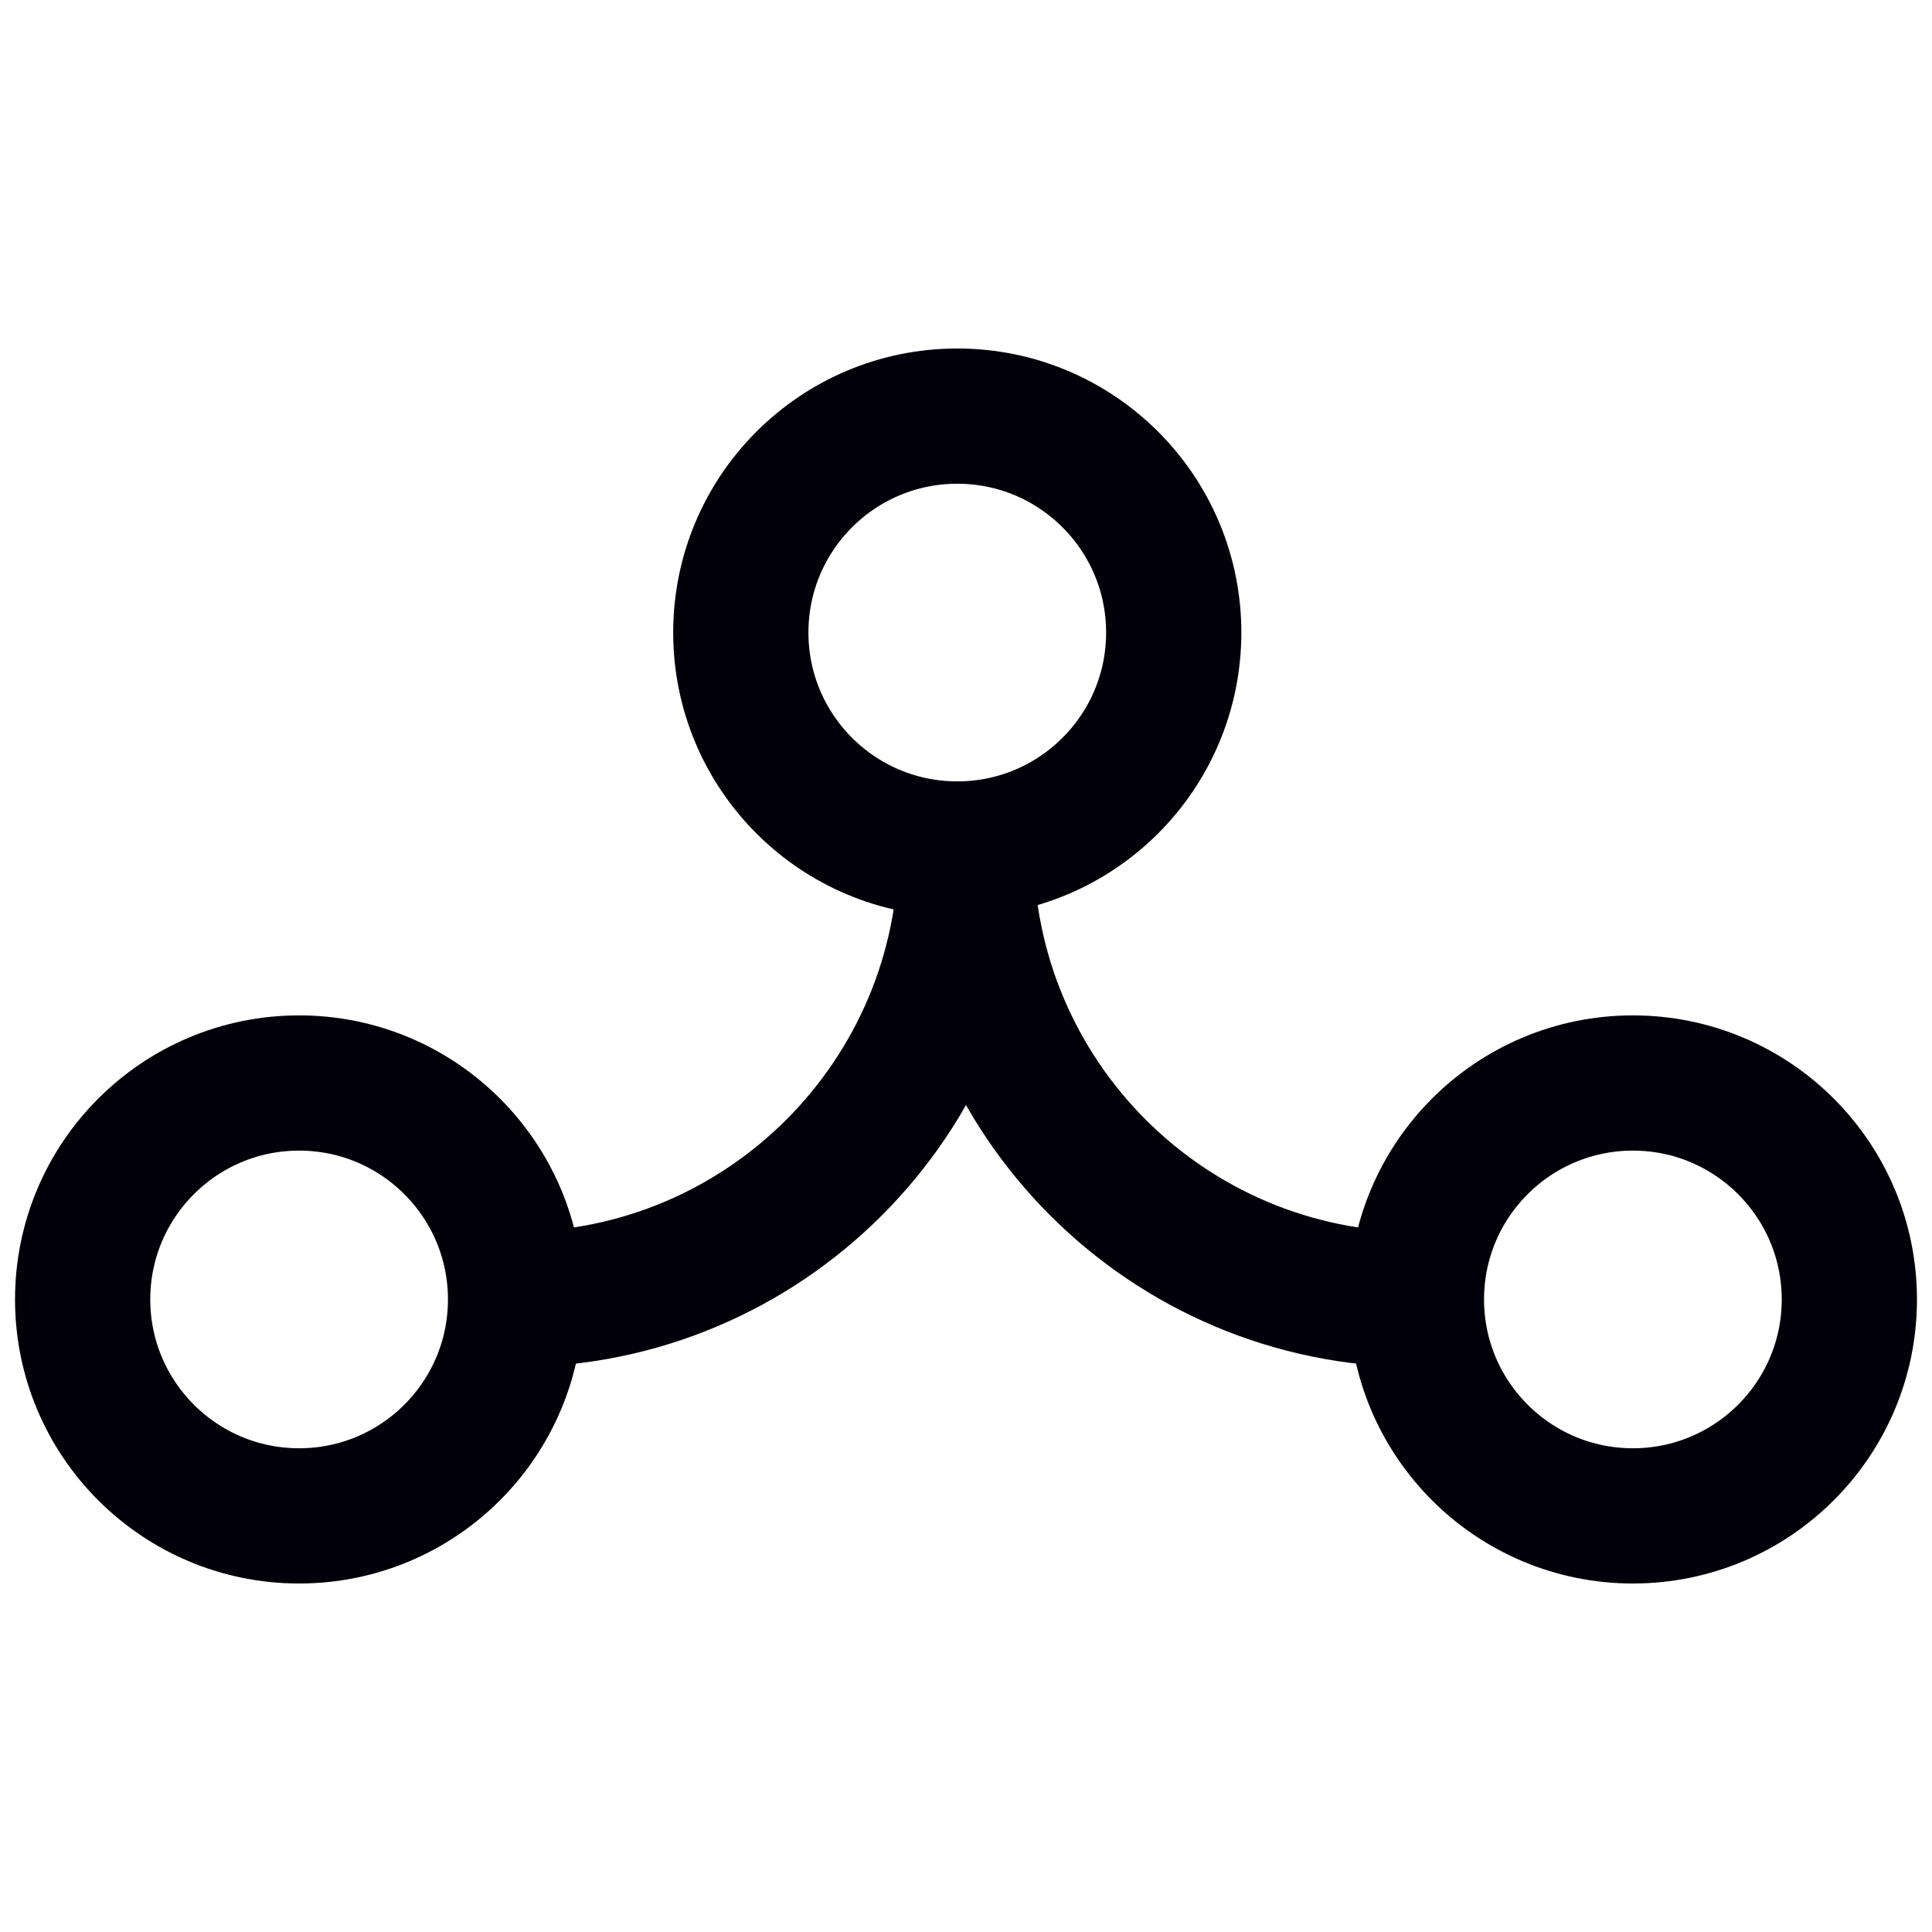
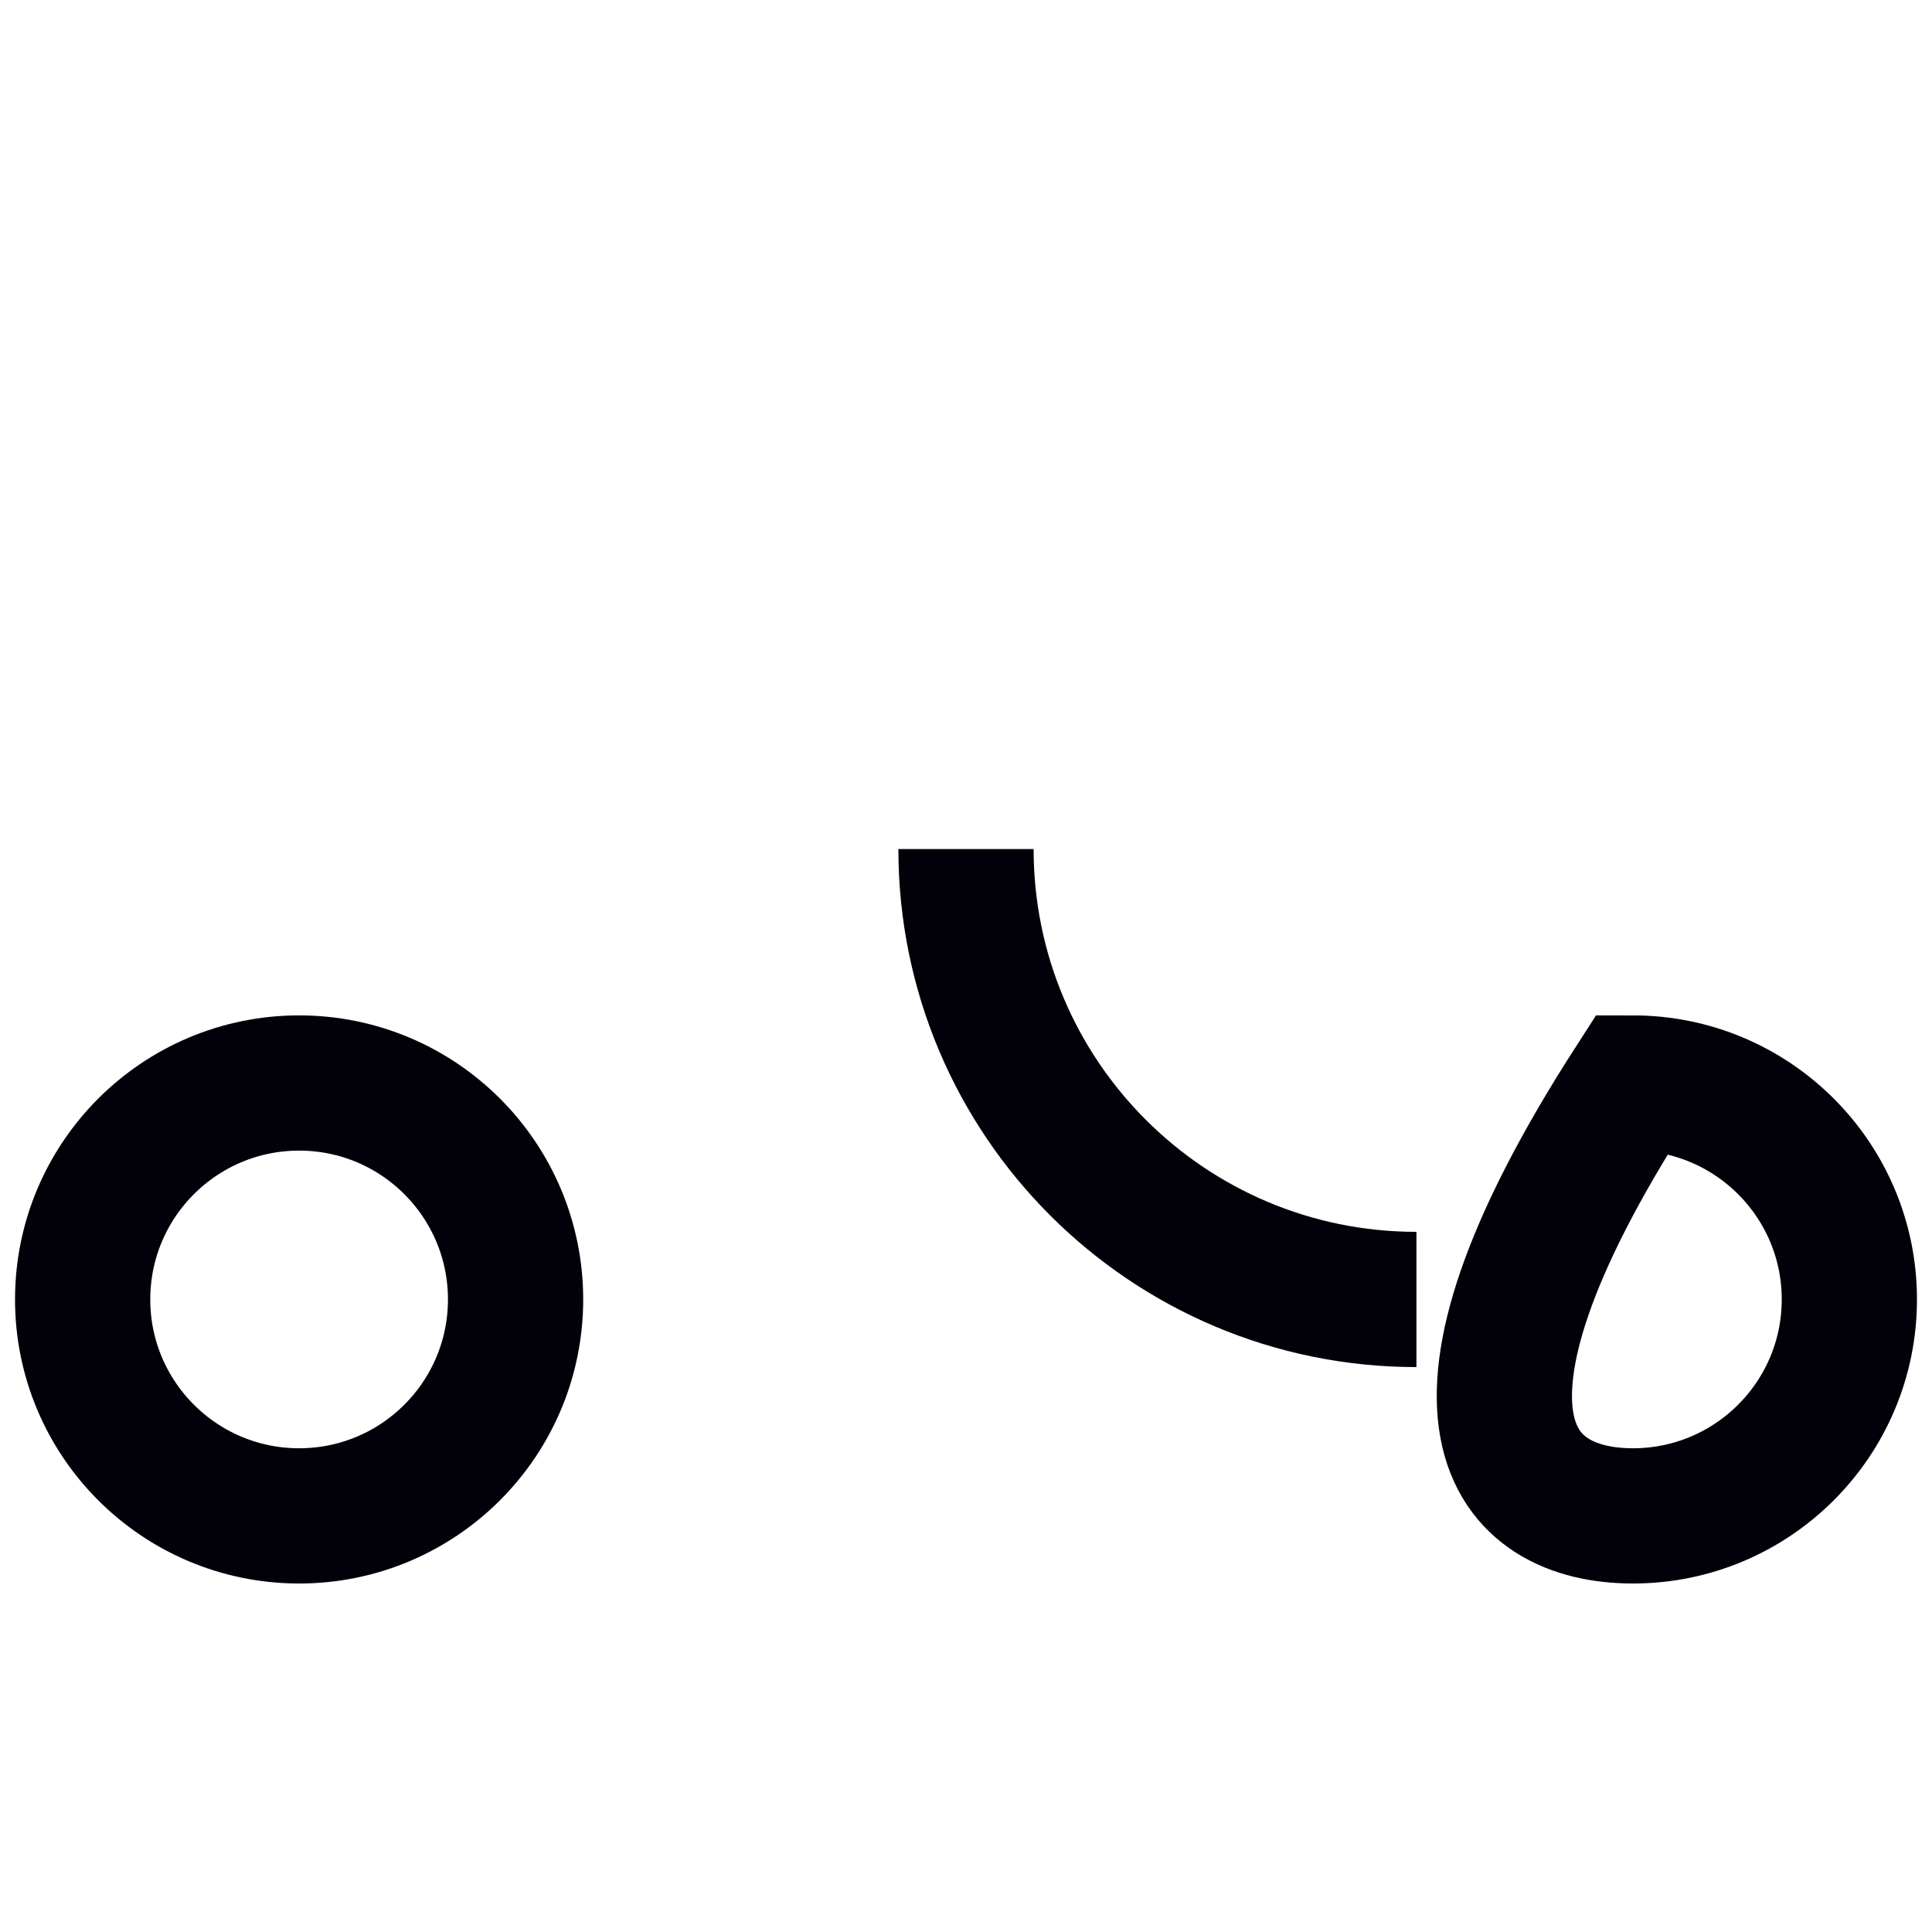
<svg xmlns="http://www.w3.org/2000/svg" width="50" height="50" viewBox="0 0 50 50" fill="none">
-   <path d="M25 21.973C25 28.411 19.782 33.63 13.344 33.63" stroke="#02010A" stroke-width="3.5" />
  <path d="M25 21.973C25 28.411 30.219 33.63 36.657 33.63" stroke="#02010A" stroke-width="3.5" />
-   <path d="M24.774 21.972C27.868 21.972 30.376 19.464 30.376 16.37C30.376 13.277 27.868 10.769 24.774 10.769C21.68 10.769 19.172 13.277 19.172 16.37C19.172 19.464 21.68 21.972 24.774 21.972Z" stroke="#02010A" stroke-width="3.5" />
-   <path d="M42.259 39.231C45.353 39.231 47.861 36.723 47.861 33.63C47.861 30.536 45.353 28.028 42.259 28.028C39.165 28.028 36.657 30.536 36.657 33.63C36.657 36.723 39.165 39.231 42.259 39.231Z" stroke="#02010A" stroke-width="3.5" />
+   <path d="M42.259 39.231C45.353 39.231 47.861 36.723 47.861 33.63C47.861 30.536 45.353 28.028 42.259 28.028C36.657 36.723 39.165 39.231 42.259 39.231Z" stroke="#02010A" stroke-width="3.5" />
  <path d="M7.741 39.231C10.835 39.231 13.343 36.723 13.343 33.63C13.343 30.536 10.835 28.028 7.741 28.028C4.647 28.028 2.139 30.536 2.139 33.63C2.139 36.723 4.647 39.231 7.741 39.231Z" stroke="#02010A" stroke-width="3.5" />
</svg>